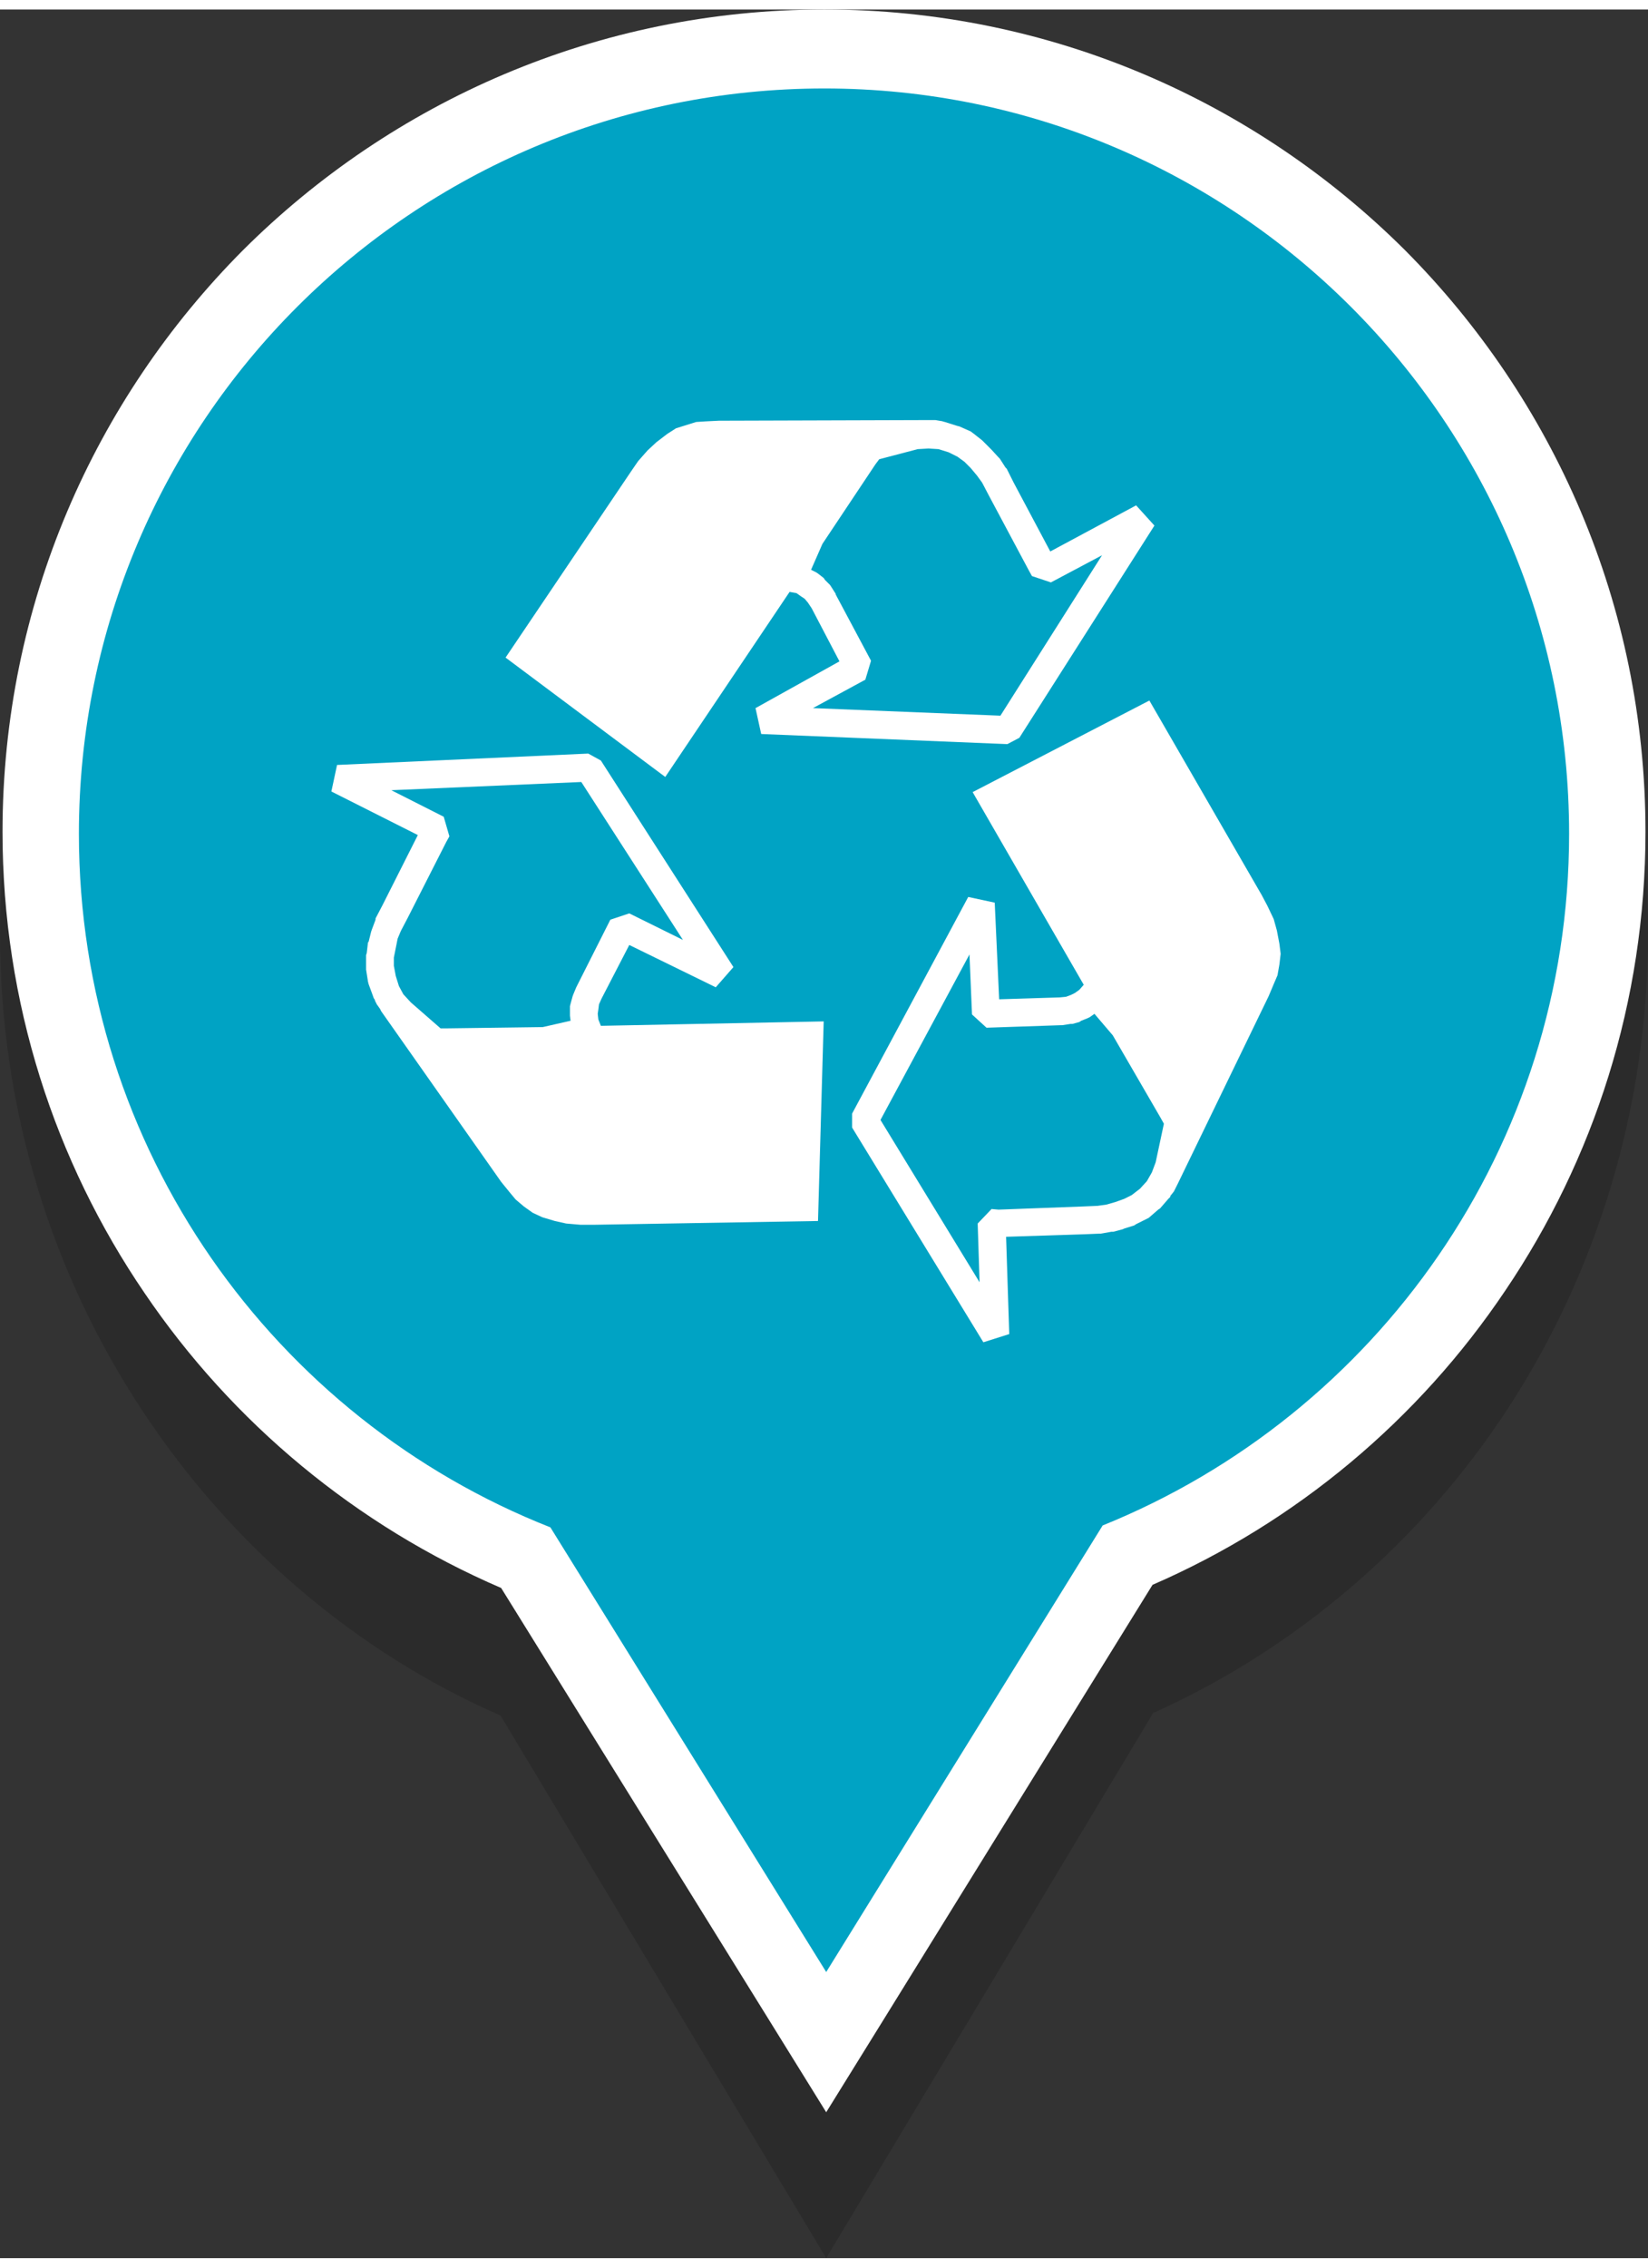
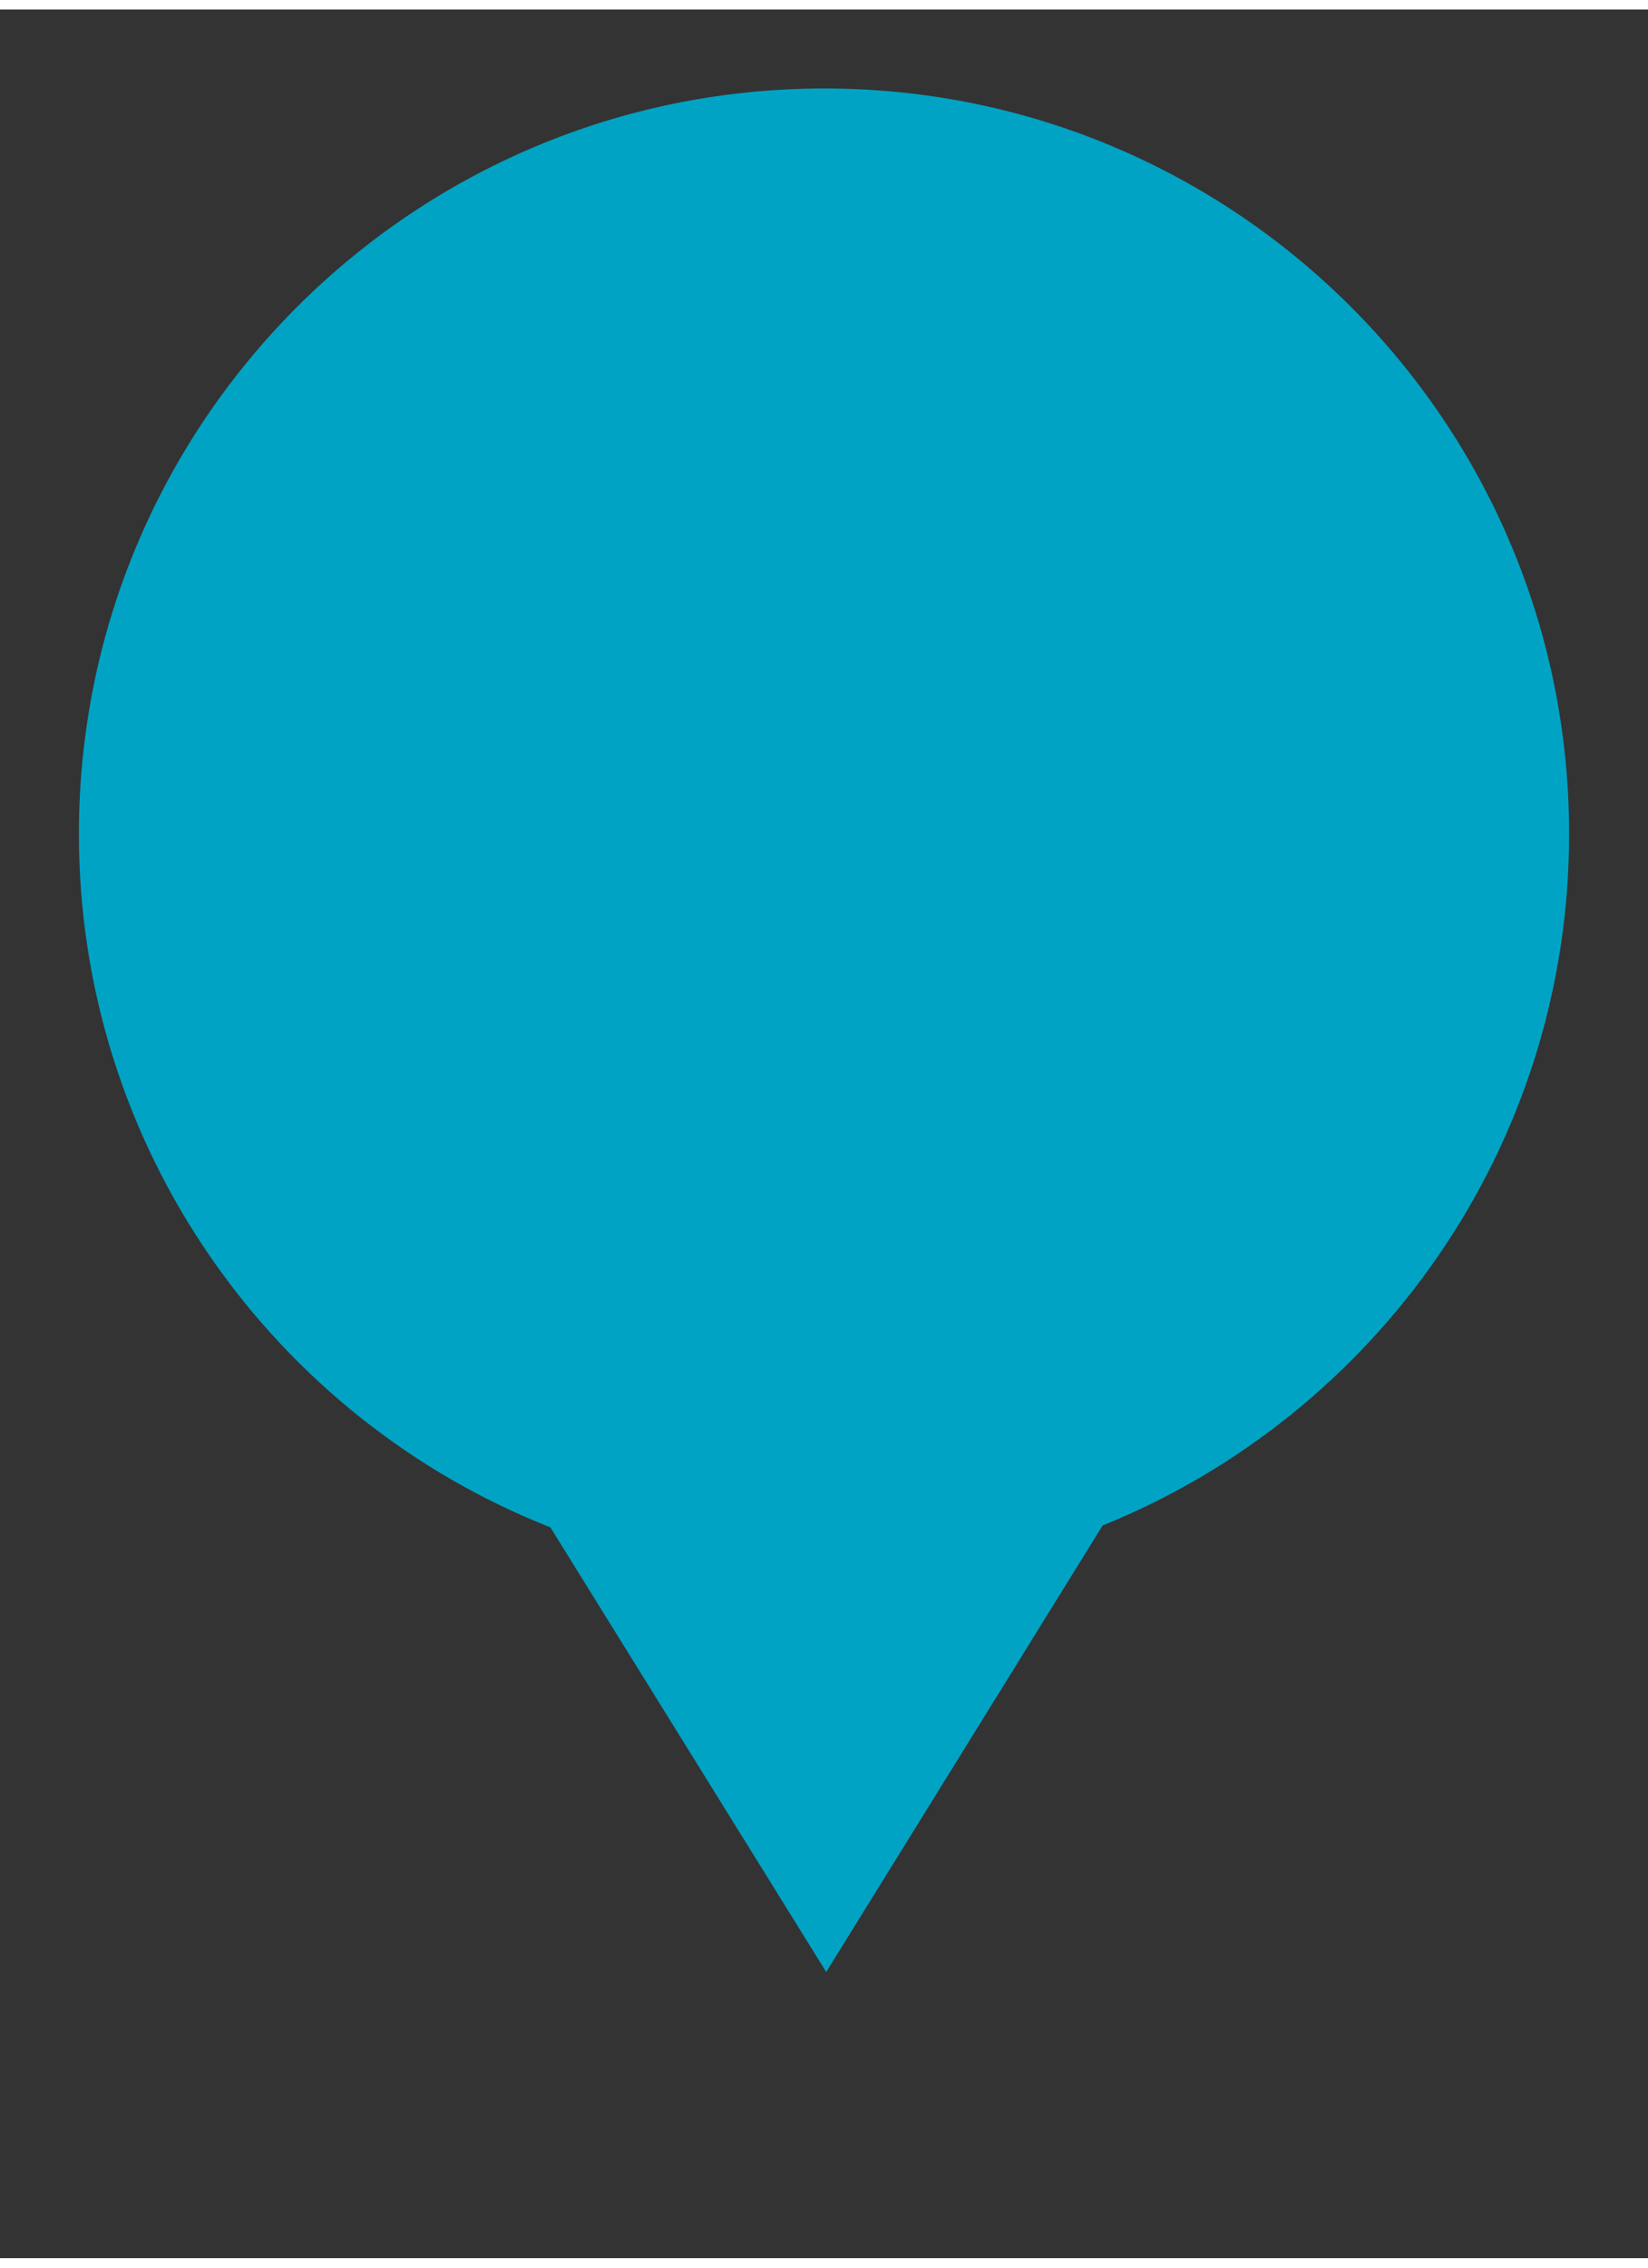
<svg xmlns="http://www.w3.org/2000/svg" xml:space="preserve" width="40px" height="55px" version="1.0" shape-rendering="geometricPrecision" text-rendering="geometricPrecision" image-rendering="optimizeQuality" fill-rule="evenodd" clip-rule="evenodd" viewBox="0 0 2611 3560">
  <rect x="0" y="0" width="2611" height="3560" fill="#333333" stroke="none" />
  <g id="Warstwa_x0020_1">
-     <path fill="black" fill-rule="nonzero" fill-opacity="0.149" d="M1306 116c360,0 686,151 923,395 236,243 382,580 382,952 0,278 -82,537 -222,752 -138,211 -333,379 -562,482l-518 863 -516 -859c-231,-101 -427,-270 -567,-482 -143,-216 -226,-476 -226,-756 0,-372 146,-709 382,-952 237,-244 563,-395 924,-395z" />
-     <path fill="white" fill-rule="nonzero" d="M1306 0c359,0 684,146 920,381 235,236 381,561 381,921 0,269 -82,519 -222,726 -137,204 -331,367 -559,466l-424 685 -93 150 -93 -150 -422 -680c-230,-99 -426,-262 -565,-467 -142,-208 -225,-460 -225,-730 0,-360 146,-685 381,-921 236,-235 561,-381 921,-381zm765 536c-196,-196 -467,-317 -765,-317 -299,0 -570,121 -766,317 -196,196 -317,467 -317,766 0,226 69,435 187,608 121,178 294,318 498,399l33 13 20 31 348 562 350 -565 19 -31 33 -13c201,-81 373,-222 493,-400 116,-172 184,-380 184,-604 0,-299 -121,-570 -317,-766z" />
    <path fill="#00A3C4" d="M1306 125c651,0 1180,528 1180,1180 0,496 -306,920 -739,1095l-438 707 -437 -704c-437,-172 -747,-599 -747,-1098 0,-652 529,-1180 1181,-1180z" />
-     <path fill="white" d="M1853 1880l7 -9 4 -8 0 0 2 -4 0 0 144 -297 8 -19 6 -14 3 -17 2 -17 -2 -16 -4 -21 -5 -18 -10 -21 -9 -17 -178 -308 -280 145 176 305 -7 8 -7 5 -6 3 -8 3 -10 1 -96 3 -7 -153 -42 -9 -184 343 0 22 208 340 41 -13 -5 -154 123 -4 1 0 24 -1 2 0 17 -3 3 0 15 -4 2 -1 16 -5 3 -2 16 -8 4 -2 15 -13 3 -2 13 -15 3 -3 1 -3 0 0 -2 3zm-359 -1228l-12 -2 -8 0 0 0 -4 0 -1 0 -330 1 -20 1 -16 1 -16 5 -16 5 -14 9 -17 13 -14 13 -15 17 -11 16 -199 295 253 189 197 -293 11 2 7 5 6 4 5 6 6 9 44 84 -133 74 9 41 390 16 19 -10 214 -336 -29 -32 -136 73 -58 -109 0 0 -11 -22 -2 -2 -9 -14 -2 -2 -11 -12 -1 -1 -12 -12 -2 -2 -14 -11 -4 -3 -18 -8 -4 -1 -19 -6 -4 -1 -4 0 1 0 4 0zm-191 194l84 -126 6 -8 61 -16 17 -1 16 1 16 5 14 7 11 8 10 10 10 12 8 11 11 21 0 0 63 118 0 0 5 9 30 10 81 -43 -161 254 -297 -12 83 -45 9 -30 -56 -105 0 -1 -7 -11 -2 -3 -8 -8 -2 -3 -9 -7 -3 -2 -8 -4 18 -41zm-711 719l5 10 5 7 0 0 2 4 0 0 190 270 13 16 10 12 13 11 14 10 15 7 20 6 18 4 23 2 20 0 356 -6 9 -316 -353 7 -4 -10 -1 -9 1 -7 1 -8 4 -9 44 -85 137 67 28 -32 -210 -327 -20 -11 -398 18 -9 42 137 69 -56 111 0 0 -11 21 0 2 -6 16 -1 3 -4 16 -1 1 -2 17 -1 3 0 18 0 5 3 19 1 4 7 19 1 3 2 4 0 -1 -2 -3zm268 46l-151 2 -11 0 -47 -41 -12 -13 -7 -13 -5 -16 -3 -16 0 -13 3 -15 3 -15 5 -12 11 -21 0 0 61 -120 0 0 5 -9 -9 -31 -83 -42 301 -13 161 250 -85 -42 -30 10 -53 105 -1 2 -5 12 -1 3 -3 11 -1 4 0 11 0 4 1 8 -44 10zm903 13l76 131 5 9 -13 61 -6 16 -8 14 -11 12 -13 10 -12 6 -14 5 -14 4 -14 2 -23 1 0 0 -134 5 0 0 -11 -1 -22 23 3 93 -157 -257 141 -262 4 95 23 21 118 -4 2 0 13 -2 3 0 11 -3 3 -2 10 -4 4 -2 7 -5 29 34z" />
  </g>
</svg>